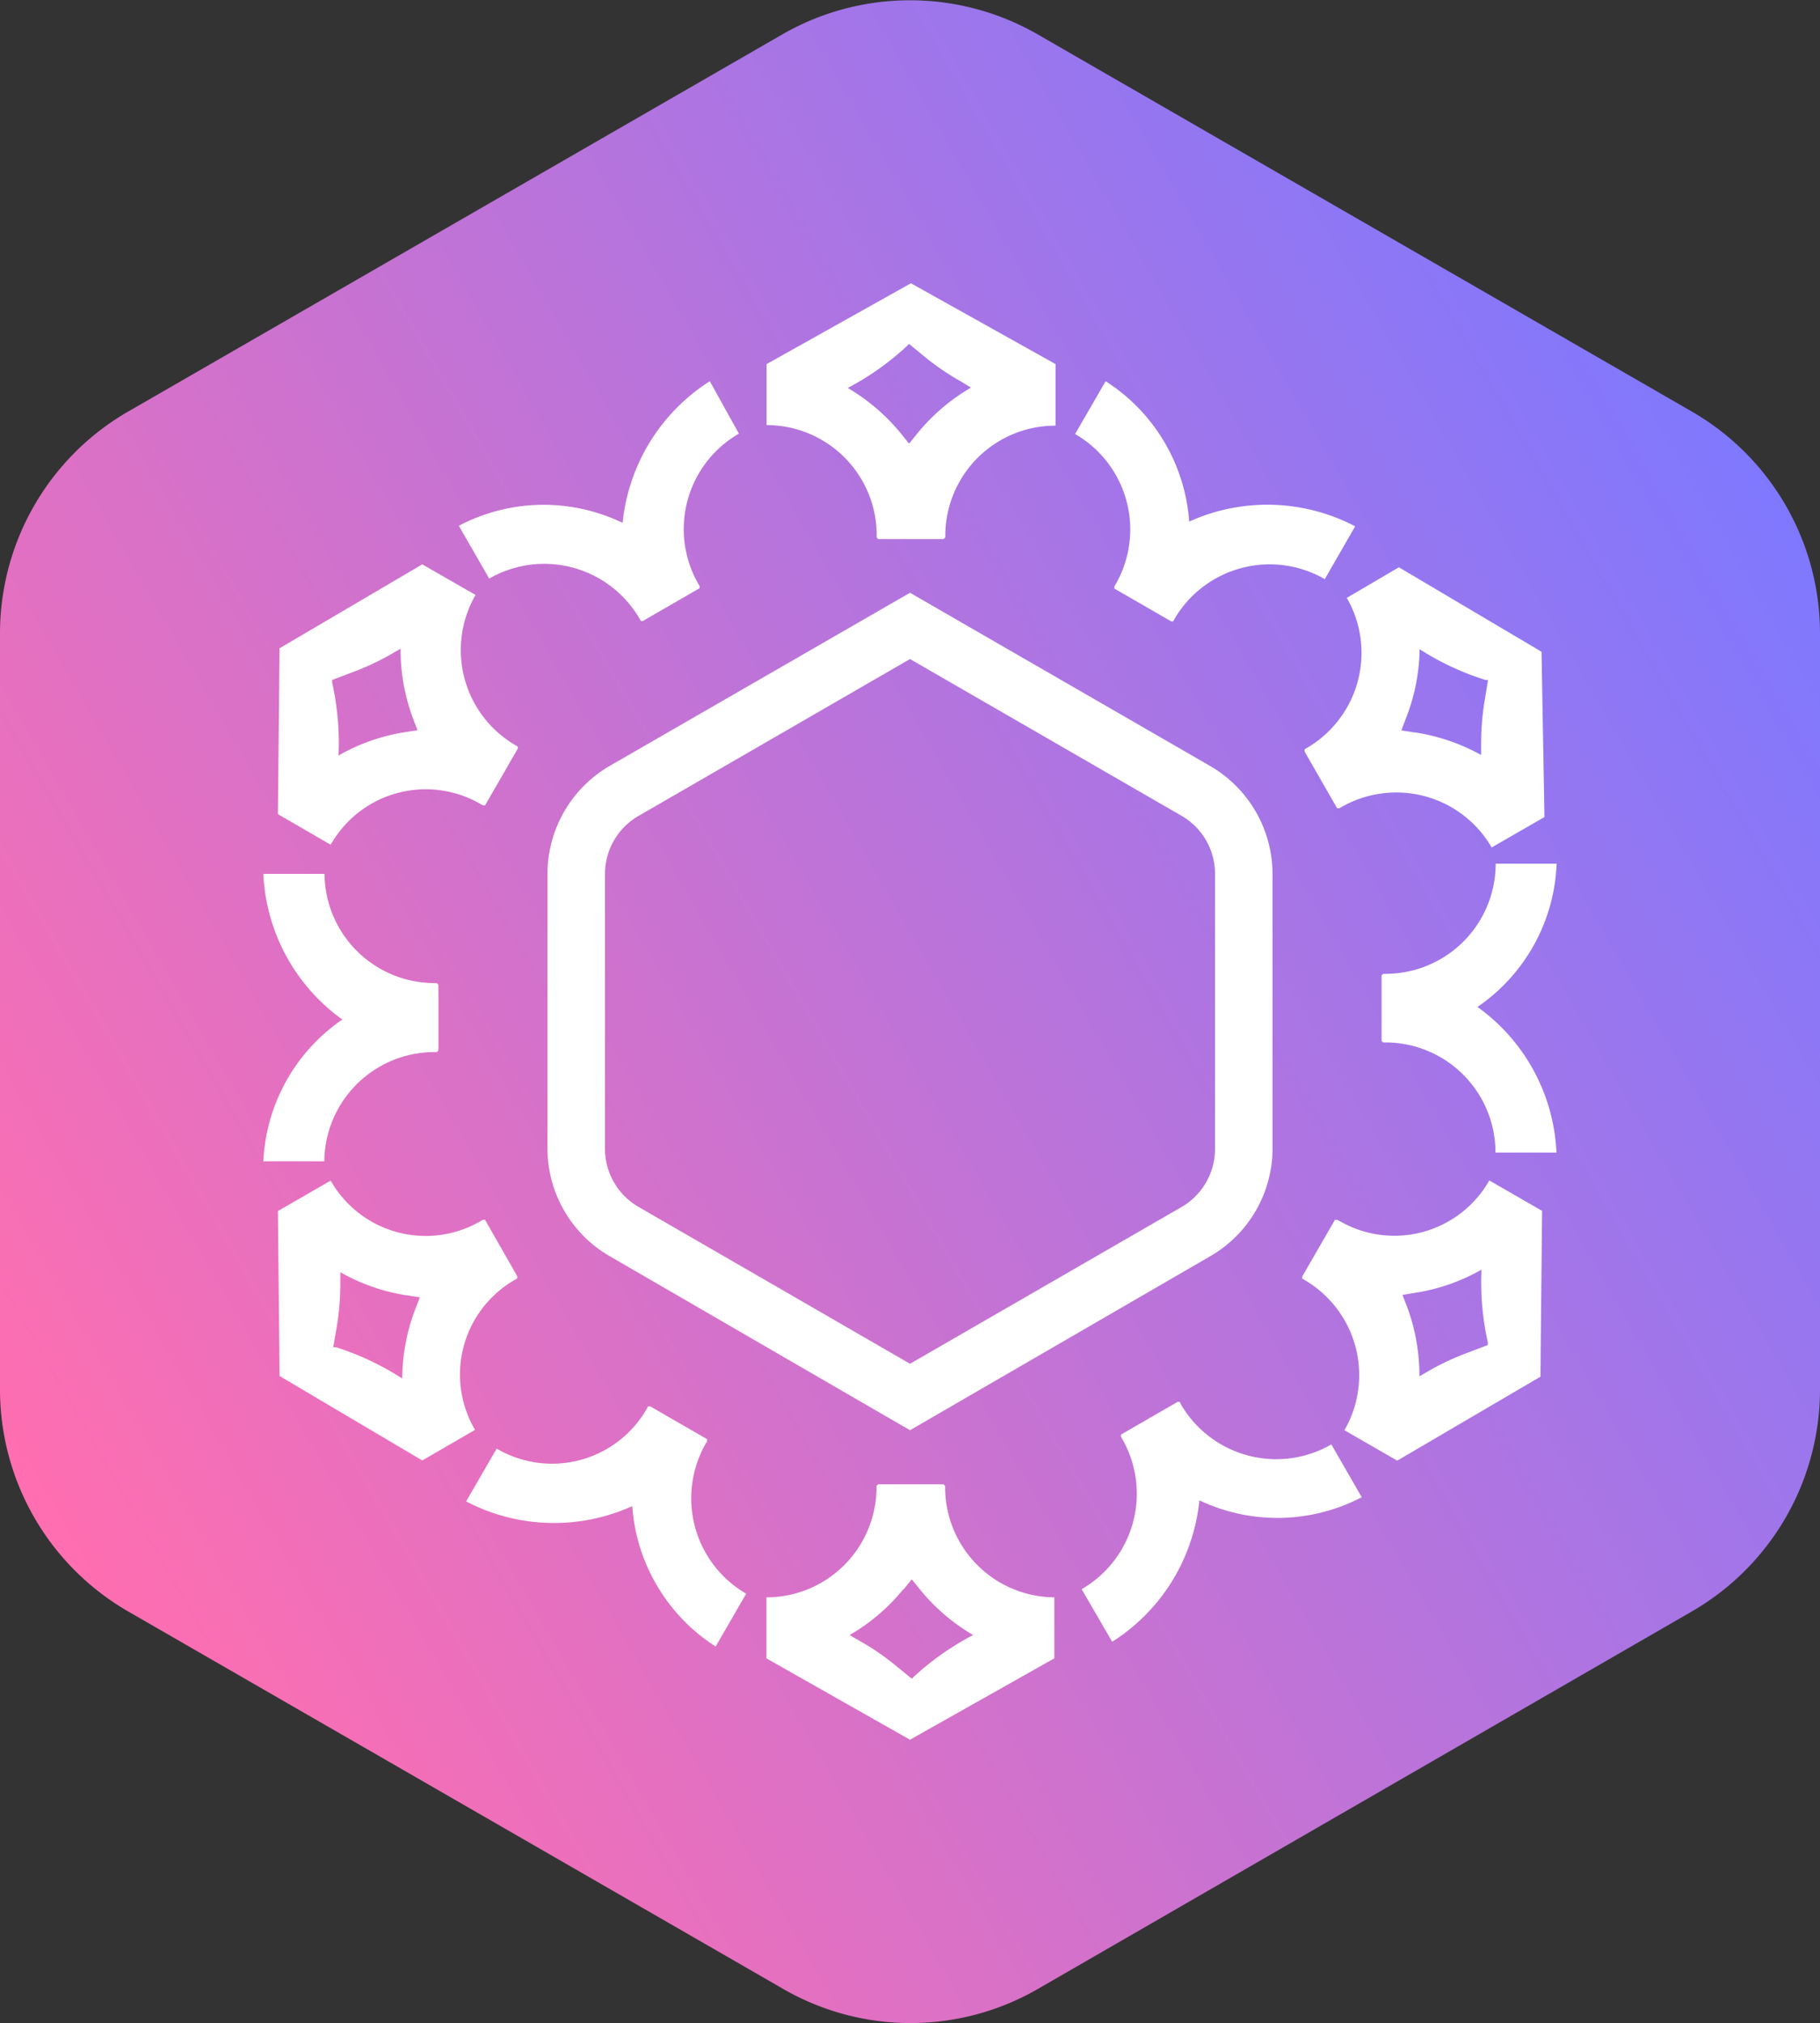
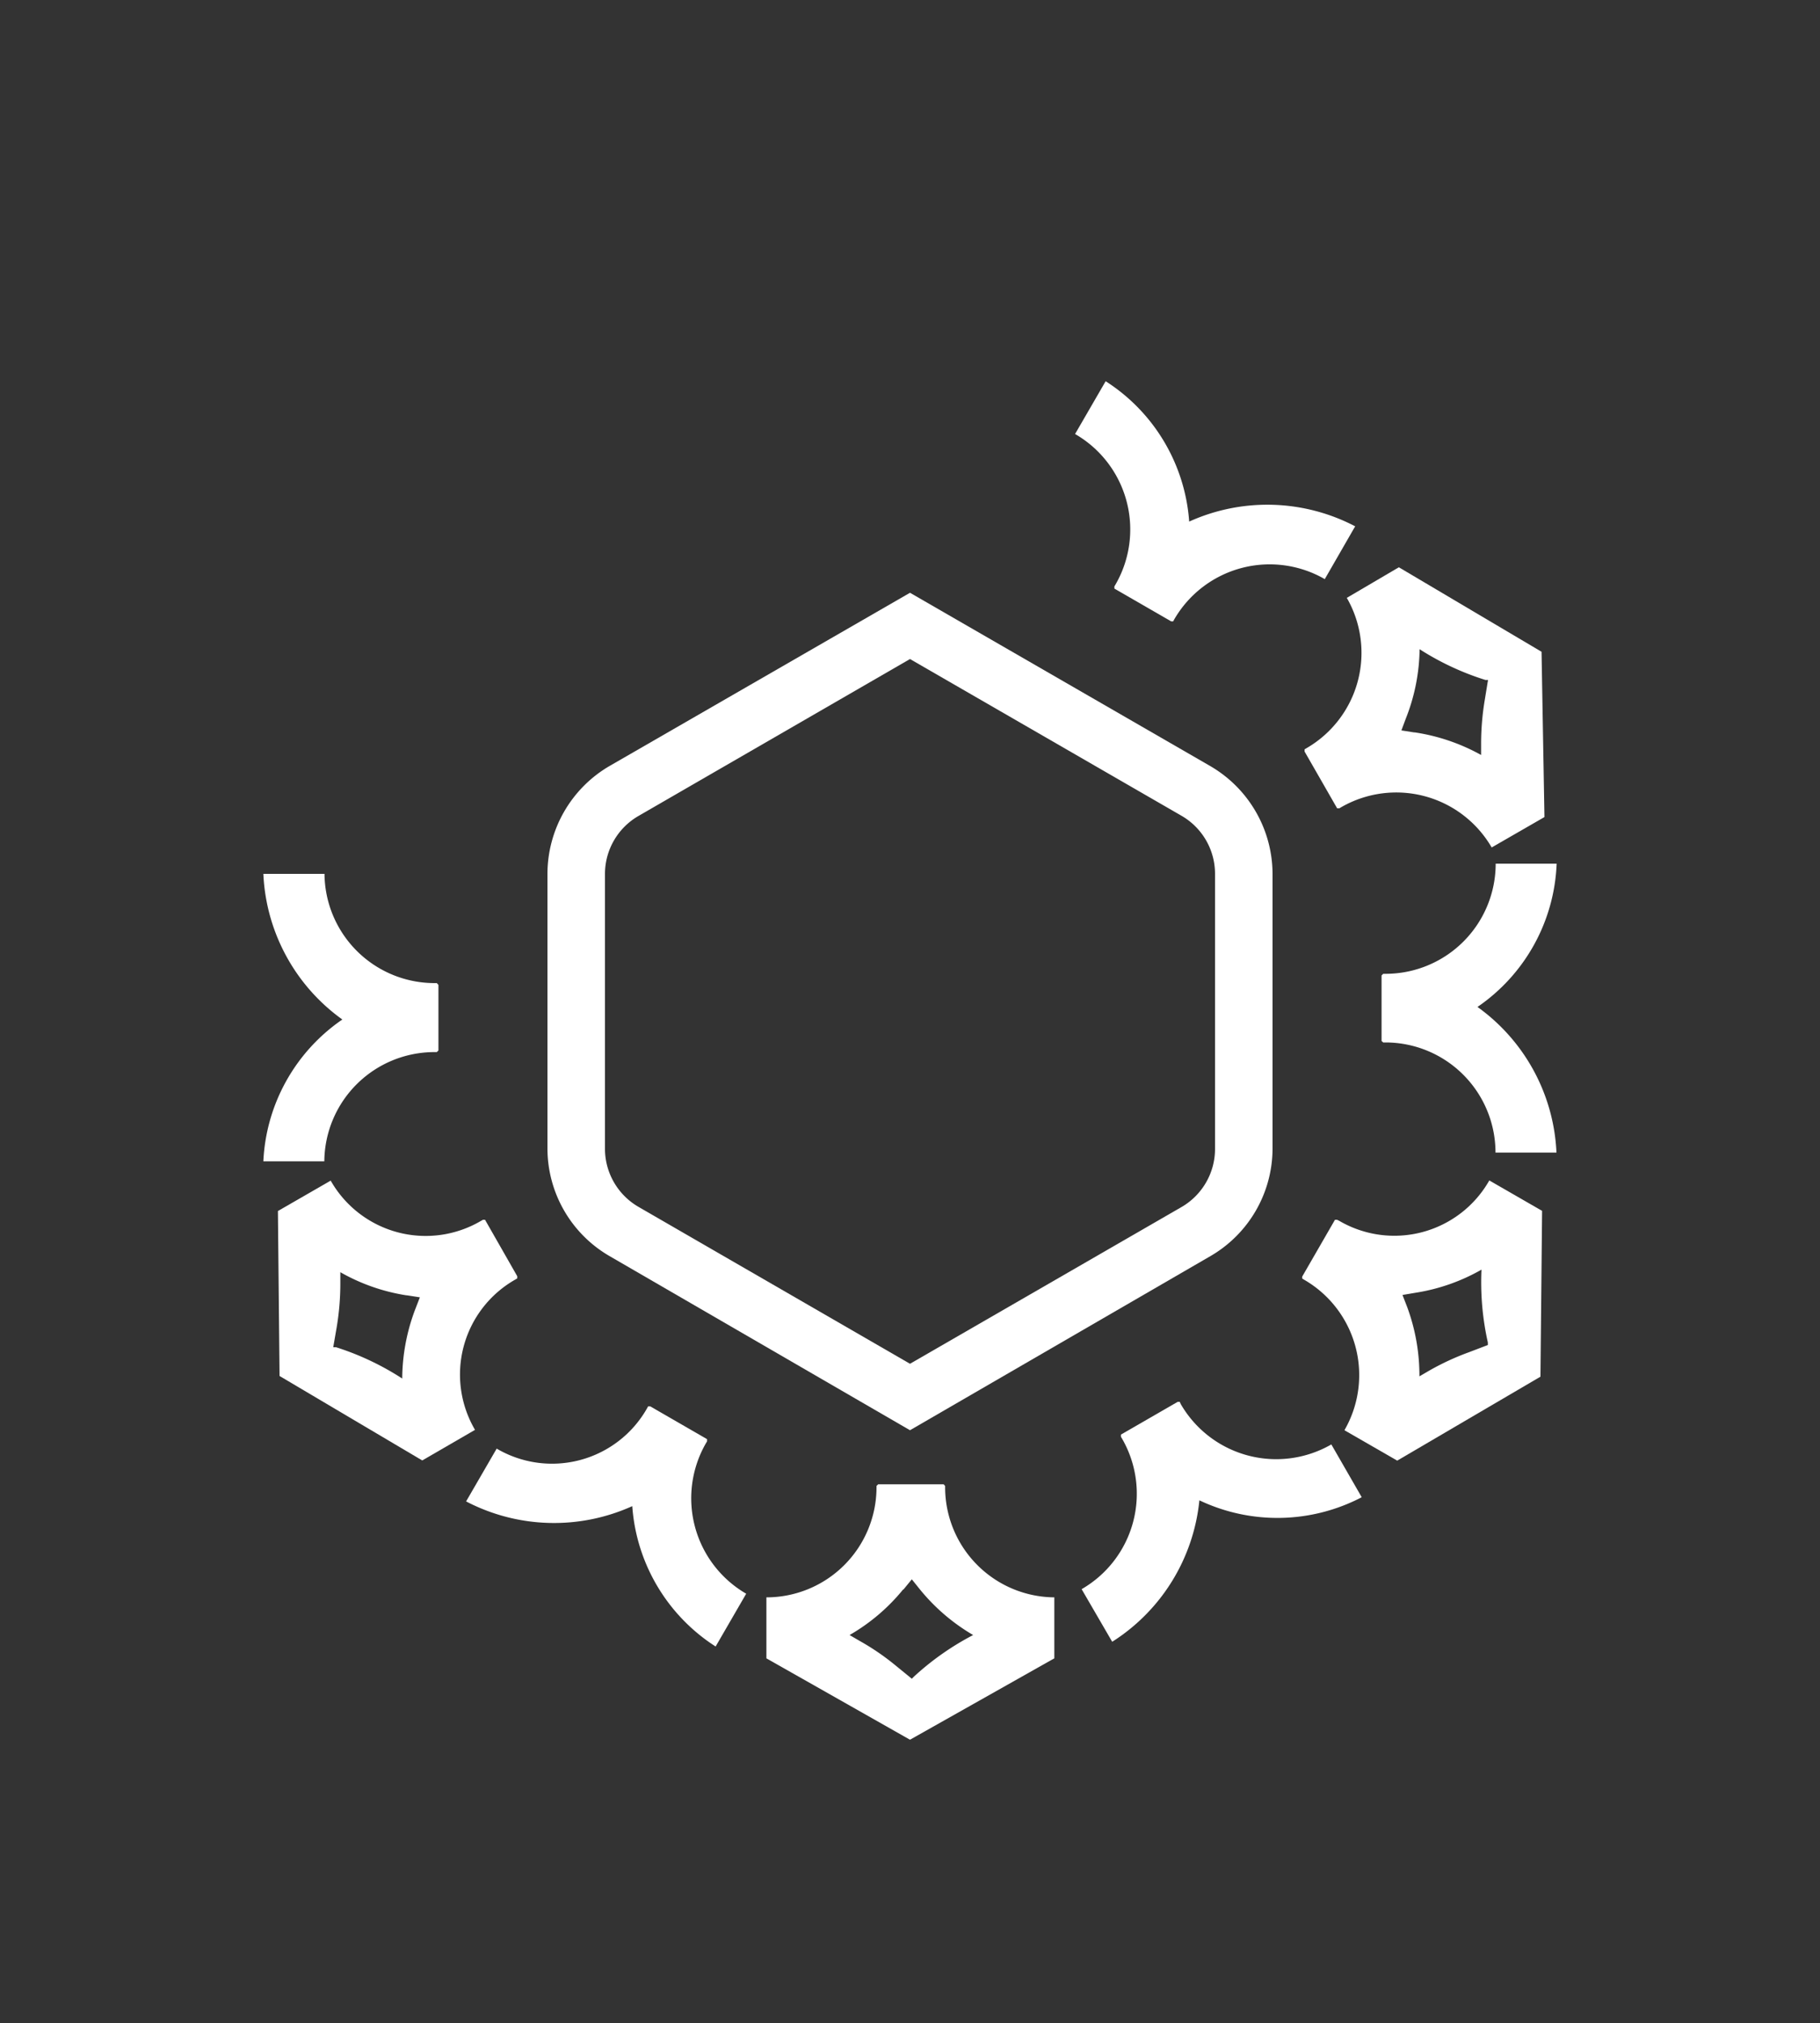
<svg xmlns="http://www.w3.org/2000/svg" viewBox="0 0 100 111.12">
  <rect x="0" y="0" width="100" height="111.12" fill="#333333" stroke="none" />
  <defs>
    <style>.cls-1{fill:url(#linear-gradient);}.cls-2{fill:#fff;}</style>
    <linearGradient id="linear-gradient" x1="1.88" y1="83.34" x2="98.12" y2="27.78" gradientUnits="userSpaceOnUse">
      <stop offset="0" stop-color="#ff6eb0" />
      <stop offset="1" stop-color="#7f78fe" />
    </linearGradient>
  </defs>
  <title>footer-logo</title>
  <g id="Layer_2" data-name="Layer 2">
    <g id="OBJECTS">
-       <path class="cls-1" d="M43,1.88,7,22.63A14.07,14.07,0,0,0,0,34.81v41.5A14.08,14.08,0,0,0,7,88.49L43,109.23a14,14,0,0,0,14.06,0L93,88.49a14.08,14.08,0,0,0,7-12.18V34.81a14.07,14.07,0,0,0-7-12.18L57,1.88A14.07,14.07,0,0,0,43,1.88Z" />
      <g id="logo-odin">
        <path class="cls-2" d="M60.75,20.94l-1.68,2.9a6.05,6.05,0,0,1,2.22,8.27l-.06.1,0,.12,3.12,1.8.11,0,.06-.11a6.06,6.06,0,0,1,8.27-2.21l1.67-2.9a10.41,10.41,0,0,0-9.12-.26A10,10,0,0,0,60.75,20.94Z" />
        <path class="cls-2" d="M84.7,35.8l-7.84-4.64L74,32.84a6.05,6.05,0,0,1-2.22,8.26l-.1.06,0,.12,1.79,3.12.12,0,.1-.06a6.06,6.06,0,0,1,8.27,2.21l2.9-1.67Zm-7,4.43L77,40.12l.25-.67A10.66,10.66,0,0,0,78,35.66a14.94,14.94,0,0,0,3.62,1.69l.14,0-.18,1.1a14.61,14.61,0,0,0-.2,2.38v.64A10.79,10.79,0,0,0,77.74,40.23Z" />
        <path class="cls-2" d="M85.53,47.44H82.18a6.05,6.05,0,0,1-6.05,6.05H76l-.09.09v3.6l.09.08h.12a6.05,6.05,0,0,1,6.05,6.05h3.35a10.41,10.41,0,0,0-4.34-8A10,10,0,0,0,85.53,47.44Z" />
        <path class="cls-2" d="M84.64,75.62l.09-9.11-2.9-1.67a6,6,0,0,1-8.26,2.21L73.46,67l-.11,0-1.8,3.12,0,.11.1.06a6.05,6.05,0,0,1,2.22,8.27l2.9,1.67ZM77.32,71.8l-.26-.67.71-.12a10.62,10.62,0,0,0,3.63-1.27,15.14,15.14,0,0,0,.35,4l0,.14-1.05.4a14.16,14.16,0,0,0-2.16,1l-.55.32A10.87,10.87,0,0,0,77.32,71.8Z" />
        <path class="cls-2" d="M74.82,82.24l-1.67-2.9a6.06,6.06,0,0,1-8.27-2.21L64.82,77l-.11,0-3.12,1.8,0,.12.06.1a6.05,6.05,0,0,1-2.22,8.27l1.68,2.89a10.43,10.43,0,0,0,4.79-7.77A10,10,0,0,0,74.82,82.24Z" />
        <path class="cls-2" d="M50,95.56l7.93-4.47V87.74a6.05,6.05,0,0,1-6-6v-.12l-.08-.09h-3.6l-.09.09v.12a6.05,6.05,0,0,1-6.05,6v3.35Zm-.36-8.25.46-.56.45.56a10.77,10.77,0,0,0,2.92,2.5,15.08,15.08,0,0,0-3.26,2.29l-.11.11-.87-.71a13.48,13.48,0,0,0-2-1.37l-.55-.32A10.62,10.62,0,0,0,49.62,87.31Z" />
        <path class="cls-2" d="M39.32,90.44,41,87.54a6.06,6.06,0,0,1-2.21-8.27l.06-.1,0-.12-3.12-1.8-.12,0-.06.11a6,6,0,0,1-8.26,2.21l-1.68,2.9a10.44,10.44,0,0,0,9.13.26A10,10,0,0,0,39.32,90.44Z" />
        <path class="cls-2" d="M15.36,75.58l7.84,4.64,2.9-1.68a6,6,0,0,1,2.22-8.26l.1-.06,0-.12L26.65,67l-.11,0-.11.06a6,6,0,0,1-8.26-2.21l-2.9,1.67Zm7-4.43.71.11-.26.67a10.89,10.89,0,0,0-.71,3.79A15.05,15.05,0,0,0,18.46,74l-.15,0,.19-1.1a14.61,14.61,0,0,0,.2-2.38v-.64A10.64,10.64,0,0,0,22.33,71.15Z" />
        <path class="cls-2" d="M14.47,63.79h3.35a6.05,6.05,0,0,1,6.05-6H24l.09-.09v-3.6L24,54h-.12a6.05,6.05,0,0,1-6.05-6H14.47a10.41,10.41,0,0,0,4.34,8A10,10,0,0,0,14.47,63.79Z" />
-         <path class="cls-2" d="M15.36,35.61l-.09,9.11,2.9,1.68a6,6,0,0,1,8.26-2.22l.11.06.11,0,1.8-3.12,0-.11-.1-.06a6.05,6.05,0,0,1-2.22-8.27L23.2,31Zm7.32,3.82.26.68-.71.11A10.64,10.64,0,0,0,18.6,41.5a15.1,15.1,0,0,0-.35-4l0-.15,1.05-.4a14.16,14.16,0,0,0,2.16-1l.55-.32A10.79,10.79,0,0,0,22.68,39.43Z" />
-         <path class="cls-2" d="M25.21,28.88l1.67,2.9A6.06,6.06,0,0,1,35.15,34l.06.11.11,0,3.12-1.8,0-.12-.06-.1a6.05,6.05,0,0,1,2.22-8.27L39,20.94a10.46,10.46,0,0,0-4.79,7.78A10,10,0,0,0,25.21,28.88Z" />
-         <path class="cls-2" d="M50.05,15.56,42.12,20v3.35a6.05,6.05,0,0,1,6.05,6.05v.12l.08.09h3.6l.09-.09v-.12A6.05,6.05,0,0,1,58,23.38V20Zm.35,8.25-.45.56-.45-.56a10.92,10.92,0,0,0-2.92-2.5A15.08,15.08,0,0,0,49.84,19l.11-.11.86.71a14.07,14.07,0,0,0,2,1.36l.54.33A10.92,10.92,0,0,0,50.4,23.81Z" />
        <path class="cls-2" d="M50,78.56,33.5,69a6.84,6.84,0,0,1-3.42-5.92V48a6.87,6.87,0,0,1,3.42-5.93L50,32.56l16.5,9.52A6.87,6.87,0,0,1,69.92,48v15.1A6.84,6.84,0,0,1,66.5,69ZM50,36.2,35.08,44.82A3.68,3.68,0,0,0,33.24,48v15.1a3.69,3.69,0,0,0,1.84,3.19L50,74.91,64.92,66.3a3.69,3.69,0,0,0,1.84-3.19V48a3.68,3.68,0,0,0-1.84-3.19Z" />
      </g>
    </g>
  </g>
</svg>